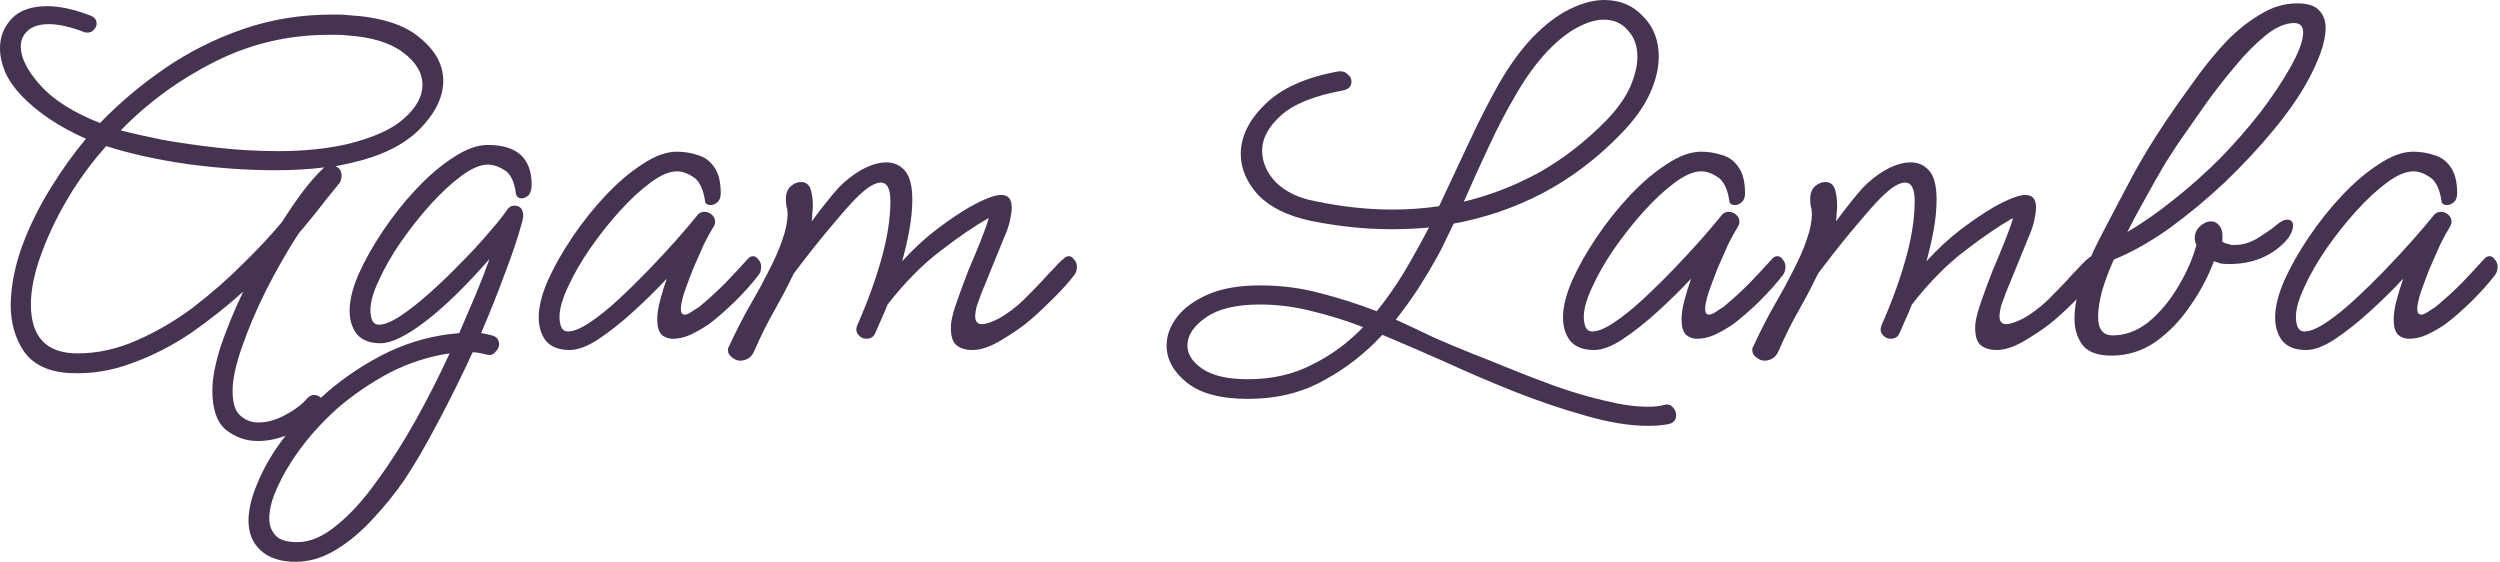
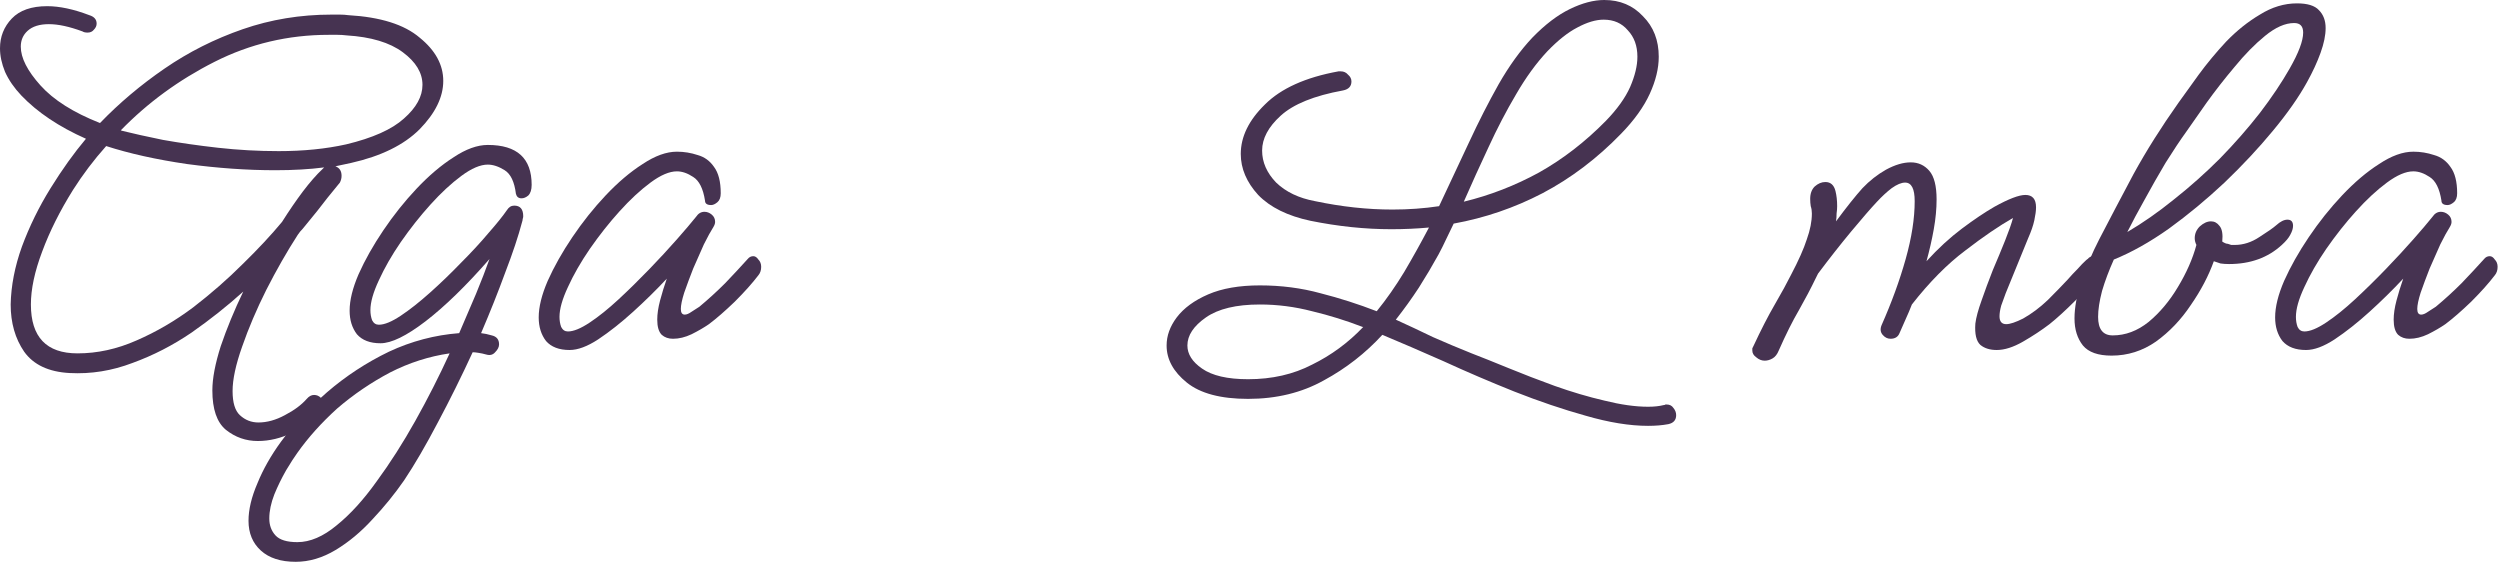
<svg xmlns="http://www.w3.org/2000/svg" width="267" height="60" viewBox="0 0 267 60" fill="none">
  <path d="M246.284 37.38C245.164 37.38 244.324 37.06 243.764 36.42C243.244 35.74 242.984 34.9 242.984 33.9C242.984 32.78 243.304 31.48 243.944 30C244.624 28.48 245.504 26.92 246.584 25.32C247.664 23.72 248.844 22.24 250.124 20.88C251.444 19.48 252.764 18.36 254.084 17.52C255.404 16.64 256.624 16.2 257.744 16.2C258.504 16.2 259.244 16.32 259.964 16.56C260.684 16.76 261.264 17.18 261.704 17.82C262.184 18.46 262.424 19.4 262.424 20.64C262.424 21.08 262.304 21.4 262.064 21.6C261.824 21.8 261.604 21.9 261.404 21.9C260.964 21.9 260.744 21.74 260.744 21.42C260.544 20.14 260.124 19.3 259.484 18.9C258.884 18.5 258.304 18.3 257.744 18.3C256.944 18.3 256.004 18.7 254.924 19.5C253.844 20.3 252.744 21.32 251.624 22.56C250.504 23.8 249.444 25.14 248.444 26.58C247.484 27.98 246.704 29.34 246.104 30.66C245.504 31.94 245.204 33 245.204 33.84C245.204 34.24 245.264 34.6 245.384 34.92C245.544 35.24 245.784 35.4 246.104 35.4C246.704 35.4 247.484 35.08 248.444 34.44C249.404 33.8 250.424 32.98 251.504 31.98C252.624 30.94 253.724 29.86 254.804 28.74C255.884 27.62 256.864 26.56 257.744 25.56C258.624 24.56 259.304 23.76 259.784 23.16C260.024 22.8 260.324 22.62 260.684 22.62C260.964 22.62 261.224 22.72 261.464 22.92C261.704 23.12 261.824 23.38 261.824 23.7C261.824 23.86 261.764 24.04 261.644 24.24C261.364 24.68 261.024 25.3 260.624 26.1C260.264 26.9 259.884 27.76 259.484 28.68C259.124 29.6 258.804 30.46 258.524 31.26C258.284 32.02 258.164 32.6 258.164 33C258.164 33.4 258.304 33.6 258.584 33.6C258.784 33.6 259.024 33.5 259.304 33.3C259.624 33.1 259.904 32.92 260.144 32.76C261.104 31.96 262.024 31.12 262.904 30.24C263.784 29.32 264.584 28.46 265.304 27.66C265.464 27.46 265.664 27.36 265.904 27.36C266.104 27.36 266.284 27.48 266.444 27.72C266.644 27.92 266.744 28.18 266.744 28.5C266.744 28.86 266.644 29.16 266.444 29.4C265.804 30.24 264.964 31.18 263.924 32.22C262.884 33.22 261.964 34.02 261.164 34.62C260.644 34.98 260.024 35.34 259.304 35.7C258.624 36.02 257.964 36.18 257.324 36.18C256.844 36.18 256.444 36.04 256.124 35.76C255.804 35.44 255.644 34.9 255.644 34.14C255.644 33.54 255.744 32.86 255.944 32.1C256.144 31.34 256.384 30.56 256.664 29.76C255.544 30.96 254.344 32.14 253.064 33.3C251.784 34.46 250.544 35.44 249.344 36.24C248.184 37 247.164 37.38 246.284 37.38Z" fill="#463351" />
  <path d="M225.517 37.98C224.077 37.98 223.057 37.62 222.457 36.9C221.857 36.14 221.557 35.18 221.557 34.02C221.557 32.86 221.797 31.54 222.277 30.06C222.797 28.54 223.437 27.04 224.197 25.56C225.317 23.4 226.537 21.08 227.857 18.6C229.217 16.12 230.817 13.58 232.657 10.98C233.257 10.14 233.977 9.14 234.817 7.98C235.697 6.78 236.677 5.6 237.757 4.44C238.877 3.28 240.077 2.32 241.357 1.56C242.637 0.76 243.957 0.36 245.317 0.36C246.437 0.36 247.217 0.6 247.657 1.08C248.137 1.56 248.377 2.2 248.377 3C248.377 3.76 248.197 4.64 247.837 5.64C247.477 6.64 246.997 7.68 246.397 8.76C245.517 10.36 244.297 12.1 242.737 13.98C241.217 15.82 239.497 17.66 237.577 19.5C235.657 21.3 233.677 22.94 231.637 24.42C229.597 25.86 227.637 26.96 225.757 27.72C225.237 28.88 224.817 30 224.497 31.08C224.217 32.16 224.077 33.08 224.077 33.84C224.077 35.16 224.597 35.82 225.637 35.82C226.997 35.82 228.277 35.34 229.477 34.38C230.677 33.38 231.717 32.14 232.597 30.66C233.517 29.14 234.177 27.64 234.577 26.16C234.457 25.92 234.397 25.68 234.397 25.44C234.397 24.96 234.577 24.54 234.937 24.18C235.337 23.82 235.737 23.64 236.137 23.64C236.497 23.64 236.797 23.8 237.037 24.12C237.317 24.44 237.417 25 237.337 25.8C237.577 25.96 237.777 26.04 237.937 26.04C238.057 26.08 238.177 26.12 238.297 26.16C238.417 26.16 238.537 26.16 238.657 26.16C239.577 26.16 240.457 25.88 241.297 25.32C242.177 24.76 242.777 24.34 243.097 24.06C243.537 23.66 243.937 23.46 244.297 23.46C244.697 23.46 244.897 23.68 244.897 24.12C244.897 24.4 244.797 24.72 244.597 25.08C244.437 25.4 244.137 25.76 243.697 26.16C242.217 27.52 240.337 28.2 238.057 28.2C237.737 28.2 237.437 28.18 237.157 28.14C236.917 28.06 236.677 27.98 236.437 27.9C235.877 29.46 235.057 31.02 233.977 32.58C232.937 34.14 231.697 35.44 230.257 36.48C228.817 37.48 227.237 37.98 225.517 37.98ZM233.557 13.98C232.837 14.98 232.077 16.12 231.277 17.4C230.517 18.68 229.777 19.98 229.057 21.3C228.337 22.58 227.717 23.74 227.197 24.78C228.837 23.82 230.497 22.66 232.177 21.3C233.897 19.94 235.537 18.48 237.097 16.92C238.657 15.32 240.077 13.7 241.357 12.06C242.637 10.38 243.697 8.8 244.537 7.32C245.497 5.64 245.977 4.36 245.977 3.48C245.977 2.8 245.657 2.46 245.017 2.46C244.057 2.46 243.017 2.92 241.897 3.84C240.817 4.72 239.737 5.82 238.657 7.14C237.577 8.42 236.577 9.7 235.657 10.98C234.777 12.22 234.077 13.22 233.557 13.98Z" fill="#463351" />
  <path d="M188.468 38.52C188.148 38.52 187.848 38.4 187.568 38.16C187.288 37.96 187.148 37.72 187.148 37.44C187.148 37.36 187.148 37.28 187.148 37.2C187.188 37.12 187.228 37.04 187.268 36.96C188.068 35.24 188.828 33.76 189.548 32.52C190.268 31.28 190.848 30.22 191.288 29.34C192.088 27.82 192.648 26.56 192.968 25.56C193.328 24.56 193.508 23.64 193.508 22.8C193.508 22.52 193.468 22.26 193.388 22.02C193.348 21.78 193.328 21.52 193.328 21.24C193.328 20.68 193.488 20.24 193.808 19.92C194.168 19.6 194.548 19.44 194.948 19.44C195.508 19.44 195.868 19.76 196.028 20.4C196.148 20.88 196.208 21.42 196.208 22.02C196.208 22.26 196.188 22.52 196.148 22.8C196.148 23.08 196.128 23.36 196.088 23.64C196.648 22.88 197.168 22.2 197.648 21.6C198.128 21 198.548 20.5 198.908 20.1C199.668 19.3 200.508 18.64 201.428 18.12C202.388 17.6 203.268 17.34 204.068 17.34C204.868 17.34 205.528 17.64 206.048 18.24C206.568 18.84 206.828 19.86 206.828 21.3C206.828 22.3 206.728 23.36 206.528 24.48C206.328 25.6 206.068 26.74 205.748 27.9C206.988 26.54 208.248 25.38 209.528 24.42C210.808 23.46 211.968 22.68 213.008 22.08C214.528 21.24 215.628 20.82 216.308 20.82C217.068 20.82 217.448 21.26 217.448 22.14C217.448 22.5 217.388 22.96 217.268 23.52C217.148 24.08 216.928 24.72 216.608 25.44L214.208 31.32C214.048 31.76 213.888 32.2 213.728 32.64C213.608 33.08 213.548 33.46 213.548 33.78C213.548 34.34 213.788 34.62 214.268 34.62C214.668 34.62 215.268 34.42 216.068 34.02C216.988 33.5 217.868 32.84 218.708 32.04C219.548 31.2 220.248 30.48 220.808 29.88C220.848 29.84 221.028 29.64 221.348 29.28C221.708 28.92 222.048 28.56 222.368 28.2C222.728 27.84 222.928 27.66 222.968 27.66C223.128 27.46 223.328 27.36 223.568 27.36C223.768 27.36 223.948 27.48 224.108 27.72C224.308 27.92 224.408 28.18 224.408 28.5C224.408 28.86 224.308 29.16 224.108 29.4C223.468 30.24 222.628 31.16 221.588 32.16C220.588 33.16 219.688 33.98 218.888 34.62C218.048 35.26 217.108 35.88 216.068 36.48C215.028 37.08 214.088 37.38 213.248 37.38C212.528 37.38 211.948 37.2 211.508 36.84C211.068 36.44 210.888 35.68 210.968 34.56C211.048 33.92 211.268 33.1 211.628 32.1C211.988 31.06 212.388 29.98 212.828 28.86C213.308 27.74 213.748 26.68 214.148 25.68C214.548 24.68 214.828 23.88 214.988 23.28C213.508 24.12 211.808 25.28 209.888 26.76C207.968 28.2 206.068 30.12 204.188 32.52C203.988 33.04 203.768 33.56 203.528 34.08C203.328 34.56 203.108 35.06 202.868 35.58C202.708 35.98 202.388 36.18 201.908 36.18C201.588 36.18 201.308 36.04 201.068 35.76C200.828 35.48 200.788 35.14 200.948 34.74C202.028 32.3 202.888 29.94 203.528 27.66C204.168 25.38 204.488 23.32 204.488 21.48C204.488 20.16 204.148 19.5 203.468 19.5C203.068 19.5 202.588 19.7 202.028 20.1C201.508 20.5 200.988 20.98 200.468 21.54C199.828 22.22 198.908 23.28 197.708 24.72C196.548 26.12 195.368 27.62 194.168 29.22L193.928 29.7C193.408 30.78 192.808 31.92 192.128 33.12C191.448 34.28 190.728 35.72 189.968 37.44C189.808 37.84 189.588 38.12 189.308 38.28C189.028 38.44 188.748 38.52 188.468 38.52Z" fill="#463351" />
-   <path d="M170.229 37.38C169.109 37.38 168.269 37.06 167.709 36.42C167.189 35.74 166.929 34.9 166.929 33.9C166.929 32.78 167.249 31.48 167.889 30C168.569 28.48 169.449 26.92 170.529 25.32C171.609 23.72 172.789 22.24 174.069 20.88C175.389 19.48 176.709 18.36 178.029 17.52C179.349 16.64 180.569 16.2 181.689 16.2C182.449 16.2 183.189 16.32 183.909 16.56C184.629 16.76 185.209 17.18 185.649 17.82C186.129 18.46 186.369 19.4 186.369 20.64C186.369 21.08 186.249 21.4 186.009 21.6C185.769 21.8 185.549 21.9 185.349 21.9C184.909 21.9 184.689 21.74 184.689 21.42C184.489 20.14 184.069 19.3 183.429 18.9C182.829 18.5 182.249 18.3 181.689 18.3C180.889 18.3 179.949 18.7 178.869 19.5C177.789 20.3 176.689 21.32 175.569 22.56C174.449 23.8 173.389 25.14 172.389 26.58C171.429 27.98 170.649 29.34 170.049 30.66C169.449 31.94 169.149 33 169.149 33.84C169.149 34.24 169.209 34.6 169.329 34.92C169.489 35.24 169.729 35.4 170.049 35.4C170.649 35.4 171.429 35.08 172.389 34.44C173.349 33.8 174.369 32.98 175.449 31.98C176.569 30.94 177.669 29.86 178.749 28.74C179.829 27.62 180.809 26.56 181.689 25.56C182.569 24.56 183.249 23.76 183.729 23.16C183.969 22.8 184.269 22.62 184.629 22.62C184.909 22.62 185.169 22.72 185.409 22.92C185.649 23.12 185.769 23.38 185.769 23.7C185.769 23.86 185.709 24.04 185.589 24.24C185.309 24.68 184.969 25.3 184.569 26.1C184.209 26.9 183.829 27.76 183.429 28.68C183.069 29.6 182.749 30.46 182.469 31.26C182.229 32.02 182.109 32.6 182.109 33C182.109 33.4 182.249 33.6 182.529 33.6C182.729 33.6 182.969 33.5 183.249 33.3C183.569 33.1 183.849 32.92 184.089 32.76C185.049 31.96 185.969 31.12 186.849 30.24C187.729 29.32 188.529 28.46 189.249 27.66C189.409 27.46 189.609 27.36 189.849 27.36C190.049 27.36 190.229 27.48 190.389 27.72C190.589 27.92 190.689 28.18 190.689 28.5C190.689 28.86 190.589 29.16 190.389 29.4C189.749 30.24 188.909 31.18 187.869 32.22C186.829 33.22 185.909 34.02 185.109 34.62C184.589 34.98 183.969 35.34 183.249 35.7C182.569 36.02 181.909 36.18 181.269 36.18C180.789 36.18 180.389 36.04 180.069 35.76C179.749 35.44 179.589 34.9 179.589 34.14C179.589 33.54 179.689 32.86 179.889 32.1C180.089 31.34 180.329 30.56 180.609 29.76C179.489 30.96 178.289 32.14 177.009 33.3C175.729 34.46 174.489 35.44 173.289 36.24C172.129 37 171.109 37.38 170.229 37.38Z" fill="#463351" />
  <path d="M176.014 45.48C174.054 45.48 171.834 45.12 169.354 44.4C166.914 43.72 164.374 42.86 161.734 41.82C159.134 40.78 156.614 39.7 154.174 38.58C151.734 37.5 149.554 36.56 147.634 35.76C145.834 37.72 143.754 39.34 141.394 40.62C139.034 41.94 136.334 42.6 133.294 42.6C130.374 42.6 128.194 42.02 126.754 40.86C125.314 39.7 124.594 38.38 124.594 36.9C124.594 35.86 124.954 34.86 125.674 33.9C126.434 32.9 127.554 32.08 129.034 31.44C130.514 30.8 132.354 30.48 134.554 30.48C136.834 30.48 138.994 30.76 141.034 31.32C143.074 31.84 145.074 32.48 147.034 33.24C148.074 31.96 149.054 30.56 149.974 29.04C150.894 27.48 151.774 25.9 152.614 24.3C151.294 24.42 149.954 24.48 148.594 24.48C145.794 24.48 142.914 24.18 139.954 23.58C137.514 23.06 135.654 22.14 134.374 20.82C133.134 19.46 132.514 18 132.514 16.44C132.514 14.6 133.374 12.84 135.094 11.16C136.814 9.44 139.434 8.26 142.954 7.62H143.194C143.514 7.62 143.774 7.74 143.974 7.98C144.214 8.18 144.334 8.42 144.334 8.7C144.334 9.22 144.034 9.54 143.434 9.66C140.354 10.22 138.134 11.12 136.774 12.36C135.454 13.56 134.794 14.8 134.794 16.08C134.794 17.32 135.294 18.46 136.294 19.5C137.334 20.5 138.714 21.16 140.434 21.48C143.274 22.08 146.034 22.38 148.714 22.38C150.434 22.38 152.094 22.26 153.694 22.02C154.774 19.74 155.834 17.48 156.874 15.24C157.914 13 158.974 10.92 160.054 9C161.174 7.04 162.374 5.38 163.654 4.02C165.014 2.62 166.354 1.6 167.674 0.96C168.994 0.32 170.214 0 171.334 0C173.014 0 174.394 0.58 175.474 1.74C176.594 2.86 177.154 4.3 177.154 6.06C177.154 7.3 176.834 8.62 176.194 10.02C175.554 11.42 174.534 12.84 173.134 14.28C170.574 16.92 167.774 19.04 164.734 20.64C161.734 22.2 158.574 23.28 155.254 23.88C154.974 24.48 154.694 25.06 154.414 25.62C154.174 26.14 153.914 26.66 153.634 27.18C152.994 28.34 152.294 29.52 151.534 30.72C150.774 31.88 149.954 33.02 149.074 34.14C150.394 34.74 151.714 35.36 153.034 36C154.394 36.6 155.774 37.18 157.174 37.74C158.214 38.14 159.514 38.66 161.074 39.3C162.634 39.94 164.294 40.58 166.054 41.22C167.854 41.86 169.614 42.38 171.334 42.78C173.094 43.22 174.654 43.44 176.014 43.44C176.654 43.44 177.214 43.38 177.694 43.26C177.774 43.26 177.834 43.24 177.874 43.2C177.914 43.2 177.954 43.2 177.994 43.2C178.314 43.2 178.554 43.32 178.714 43.56C178.914 43.8 179.014 44.06 179.014 44.34C179.014 44.86 178.734 45.18 178.174 45.3C177.534 45.42 176.814 45.48 176.014 45.48ZM165.274 5.46C164.074 6.74 162.954 8.28 161.914 10.08C160.874 11.84 159.894 13.72 158.974 15.72C158.054 17.68 157.174 19.62 156.334 21.54C159.134 20.86 161.814 19.82 164.374 18.42C166.934 16.98 169.314 15.14 171.514 12.9C172.714 11.66 173.574 10.46 174.094 9.3C174.614 8.1 174.874 7.02 174.874 6.06C174.874 4.9 174.534 3.96 173.854 3.24C173.214 2.48 172.354 2.1 171.274 2.1C170.434 2.1 169.494 2.38 168.454 2.94C167.454 3.46 166.394 4.3 165.274 5.46ZM126.814 36.9C126.814 37.82 127.334 38.64 128.374 39.36C129.454 40.12 131.094 40.5 133.294 40.5C135.854 40.5 138.134 39.98 140.134 38.94C142.174 37.94 143.994 36.6 145.594 34.92H145.534C143.774 34.24 141.974 33.68 140.134 33.24C138.294 32.76 136.434 32.52 134.554 32.52C132.034 32.52 130.114 32.98 128.794 33.9C127.474 34.82 126.814 35.82 126.814 36.9Z" fill="#463351" />
-   <path d="M79.073 38.52C78.753 38.52 78.453 38.4 78.173 38.16C77.893 37.96 77.753 37.72 77.753 37.44C77.753 37.36 77.753 37.28 77.753 37.2C77.793 37.12 77.833 37.04 77.873 36.96C78.673 35.24 79.433 33.76 80.153 32.52C80.873 31.28 81.453 30.22 81.893 29.34C82.693 27.82 83.253 26.56 83.573 25.56C83.933 24.56 84.113 23.64 84.113 22.8C84.113 22.52 84.073 22.26 83.993 22.02C83.953 21.78 83.933 21.52 83.933 21.24C83.933 20.68 84.093 20.24 84.413 19.92C84.773 19.6 85.153 19.44 85.553 19.44C86.113 19.44 86.473 19.76 86.633 20.4C86.753 20.88 86.813 21.42 86.813 22.02C86.813 22.26 86.793 22.52 86.753 22.8C86.753 23.08 86.733 23.36 86.693 23.64C87.253 22.88 87.773 22.2 88.253 21.6C88.733 21 89.153 20.5 89.513 20.1C90.273 19.3 91.113 18.64 92.033 18.12C92.993 17.6 93.873 17.34 94.673 17.34C95.473 17.34 96.133 17.64 96.653 18.24C97.173 18.84 97.433 19.86 97.433 21.3C97.433 22.3 97.333 23.36 97.133 24.48C96.933 25.6 96.673 26.74 96.353 27.9C97.593 26.54 98.853 25.38 100.133 24.42C101.413 23.46 102.573 22.68 103.613 22.08C105.133 21.24 106.233 20.82 106.913 20.82C107.673 20.82 108.053 21.26 108.053 22.14C108.053 22.5 107.993 22.96 107.873 23.52C107.753 24.08 107.533 24.72 107.213 25.44L104.813 31.32C104.653 31.76 104.493 32.2 104.333 32.64C104.213 33.08 104.153 33.46 104.153 33.78C104.153 34.34 104.393 34.62 104.873 34.62C105.273 34.62 105.873 34.42 106.673 34.02C107.593 33.5 108.473 32.84 109.313 32.04C110.153 31.2 110.853 30.48 111.413 29.88C111.453 29.84 111.633 29.64 111.953 29.28C112.313 28.92 112.653 28.56 112.973 28.2C113.333 27.84 113.533 27.66 113.573 27.66C113.733 27.46 113.933 27.36 114.173 27.36C114.373 27.36 114.553 27.48 114.713 27.72C114.913 27.92 115.013 28.18 115.013 28.5C115.013 28.86 114.913 29.16 114.713 29.4C114.073 30.24 113.233 31.16 112.193 32.16C111.193 33.16 110.293 33.98 109.493 34.62C108.653 35.26 107.713 35.88 106.673 36.48C105.633 37.08 104.693 37.38 103.853 37.38C103.133 37.38 102.553 37.2 102.113 36.84C101.673 36.44 101.493 35.68 101.573 34.56C101.653 33.92 101.873 33.1 102.233 32.1C102.593 31.06 102.993 29.98 103.433 28.86C103.913 27.74 104.353 26.68 104.753 25.68C105.153 24.68 105.433 23.88 105.593 23.28C104.113 24.12 102.413 25.28 100.493 26.76C98.573 28.2 96.673 30.12 94.793 32.52C94.593 33.04 94.373 33.56 94.133 34.08C93.933 34.56 93.713 35.06 93.473 35.58C93.313 35.98 92.993 36.18 92.513 36.18C92.193 36.18 91.913 36.04 91.673 35.76C91.433 35.48 91.393 35.14 91.553 34.74C92.633 32.3 93.493 29.94 94.133 27.66C94.773 25.38 95.093 23.32 95.093 21.48C95.093 20.16 94.753 19.5 94.073 19.5C93.673 19.5 93.193 19.7 92.633 20.1C92.113 20.5 91.593 20.98 91.073 21.54C90.433 22.22 89.513 23.28 88.313 24.72C87.153 26.12 85.973 27.62 84.773 29.22L84.533 29.7C84.013 30.78 83.413 31.92 82.733 33.12C82.053 34.28 81.333 35.72 80.573 37.44C80.413 37.84 80.193 38.12 79.913 38.28C79.633 38.44 79.353 38.52 79.073 38.52Z" fill="#463351" />
  <path d="M60.834 37.38C59.714 37.38 58.874 37.06 58.314 36.42C57.794 35.74 57.534 34.9 57.534 33.9C57.534 32.78 57.854 31.48 58.494 30C59.174 28.48 60.054 26.92 61.134 25.32C62.214 23.72 63.394 22.24 64.674 20.88C65.994 19.48 67.314 18.36 68.634 17.52C69.954 16.64 71.174 16.2 72.294 16.2C73.054 16.2 73.794 16.32 74.514 16.56C75.234 16.76 75.814 17.18 76.254 17.82C76.734 18.46 76.974 19.4 76.974 20.64C76.974 21.08 76.854 21.4 76.614 21.6C76.374 21.8 76.154 21.9 75.954 21.9C75.514 21.9 75.294 21.74 75.294 21.42C75.094 20.14 74.674 19.3 74.034 18.9C73.434 18.5 72.854 18.3 72.294 18.3C71.494 18.3 70.554 18.7 69.474 19.5C68.394 20.3 67.294 21.32 66.174 22.56C65.054 23.8 63.994 25.14 62.994 26.58C62.034 27.98 61.254 29.34 60.654 30.66C60.054 31.94 59.754 33 59.754 33.84C59.754 34.24 59.814 34.6 59.934 34.92C60.094 35.24 60.334 35.4 60.654 35.4C61.254 35.4 62.034 35.08 62.994 34.44C63.954 33.8 64.974 32.98 66.054 31.98C67.174 30.94 68.274 29.86 69.354 28.74C70.434 27.62 71.414 26.56 72.294 25.56C73.174 24.56 73.854 23.76 74.334 23.16C74.574 22.8 74.874 22.62 75.234 22.62C75.514 22.62 75.774 22.72 76.014 22.92C76.254 23.12 76.374 23.38 76.374 23.7C76.374 23.86 76.314 24.04 76.194 24.24C75.914 24.68 75.574 25.3 75.174 26.1C74.814 26.9 74.434 27.76 74.034 28.68C73.674 29.6 73.354 30.46 73.074 31.26C72.834 32.02 72.714 32.6 72.714 33C72.714 33.4 72.854 33.6 73.134 33.6C73.334 33.6 73.574 33.5 73.854 33.3C74.174 33.1 74.454 32.92 74.694 32.76C75.654 31.96 76.574 31.12 77.454 30.24C78.334 29.32 79.134 28.46 79.854 27.66C80.014 27.46 80.214 27.36 80.454 27.36C80.654 27.36 80.834 27.48 80.994 27.72C81.194 27.92 81.294 28.18 81.294 28.5C81.294 28.86 81.194 29.16 80.994 29.4C80.354 30.24 79.514 31.18 78.474 32.22C77.434 33.22 76.514 34.02 75.714 34.62C75.194 34.98 74.574 35.34 73.854 35.7C73.174 36.02 72.514 36.18 71.874 36.18C71.394 36.18 70.994 36.04 70.674 35.76C70.354 35.44 70.194 34.9 70.194 34.14C70.194 33.54 70.294 32.86 70.494 32.1C70.694 31.34 70.934 30.56 71.214 29.76C70.094 30.96 68.894 32.14 67.614 33.3C66.334 34.46 65.094 35.44 63.894 36.24C62.734 37 61.714 37.38 60.834 37.38Z" fill="#463351" />
  <path d="M40.641 36.66C39.52 36.66 38.681 36.34 38.12 35.7C37.6 35.02 37.34 34.18 37.34 33.18C37.34 32.06 37.66 30.76 38.3 29.28C38.98 27.76 39.861 26.2 40.941 24.6C42.02 23 43.2 21.52 44.48 20.16C45.8 18.76 47.12 17.64 48.441 16.8C49.761 15.92 50.98 15.48 52.1 15.48C55.221 15.48 56.781 16.9 56.781 19.74C56.781 20.26 56.66 20.64 56.42 20.88C56.181 21.08 55.941 21.18 55.7 21.18C55.38 21.18 55.181 21.02 55.1 20.7C54.941 19.42 54.541 18.58 53.901 18.18C53.261 17.78 52.66 17.58 52.1 17.58C51.3 17.58 50.361 17.98 49.281 18.78C48.2 19.58 47.1 20.6 45.98 21.84C44.861 23.08 43.8 24.42 42.8 25.86C41.84 27.26 41.06 28.62 40.461 29.94C39.861 31.22 39.56 32.28 39.56 33.12C39.56 33.52 39.62 33.88 39.74 34.2C39.901 34.52 40.141 34.68 40.461 34.68C41.06 34.68 41.84 34.36 42.8 33.72C43.761 33.08 44.8 32.26 45.92 31.26C47.041 30.26 48.141 29.2 49.221 28.08C50.34 26.96 51.321 25.9 52.16 24.9C53.041 23.9 53.7 23.08 54.141 22.44C54.34 22.12 54.6 21.96 54.92 21.96C55.56 21.96 55.88 22.34 55.88 23.1C55.88 23.18 55.861 23.28 55.821 23.4C55.821 23.48 55.8 23.58 55.761 23.7C55.361 25.22 54.761 27.02 53.961 29.1C53.2 31.18 52.34 33.34 51.38 35.58C51.74 35.62 52.12 35.7 52.52 35.82C53.041 35.94 53.3 36.26 53.3 36.78C53.3 37.06 53.16 37.34 52.88 37.62C52.641 37.9 52.321 37.98 51.92 37.86C51.641 37.78 51.361 37.72 51.081 37.68C50.84 37.64 50.641 37.62 50.48 37.62C49.281 40.22 48.041 42.72 46.761 45.12C45.48 47.56 44.281 49.62 43.16 51.3C42.16 52.74 41.041 54.12 39.8 55.44C38.56 56.8 37.24 57.9 35.84 58.74C34.441 59.58 33.02 60 31.581 60C29.98 60 28.741 59.6 27.86 58.8C26.98 58 26.541 56.94 26.541 55.62C26.541 54.42 26.86 53.08 27.5 51.6C28.101 50.12 28.941 48.64 30.02 47.16C31.34 45.36 32.98 43.6 34.941 41.88C36.941 40.16 39.141 38.72 41.541 37.56C43.941 36.44 46.441 35.78 49.041 35.58C49.681 34.1 50.281 32.7 50.84 31.38C51.401 30.02 51.88 28.78 52.281 27.66C49.8 30.5 47.52 32.72 45.441 34.32C43.401 35.88 41.8 36.66 40.641 36.66ZM28.761 55.38C28.761 56.1 28.98 56.7 29.421 57.18C29.86 57.66 30.64 57.9 31.761 57.9C33.12 57.9 34.52 57.3 35.961 56.1C37.401 54.94 38.821 53.38 40.221 51.42C41.66 49.46 43.041 47.3 44.361 44.94C45.681 42.58 46.901 40.18 48.02 37.74C45.821 38.06 43.7 38.74 41.66 39.78C39.62 40.86 37.74 42.14 36.02 43.62C34.34 45.14 32.92 46.72 31.761 48.36C31.441 48.8 31.041 49.42 30.561 50.22C30.081 51.06 29.66 51.92 29.3 52.8C28.941 53.72 28.761 54.58 28.761 55.38Z" fill="#463351" />
  <path d="M27.54 47.1C26.26 47.1 25.12 46.7 24.12 45.9C23.16 45.1 22.68 43.7 22.68 41.7C22.68 40.42 22.98 38.84 23.58 36.96C24.22 35.08 25.02 33.14 25.98 31.14C24.3 32.66 22.46 34.12 20.46 35.52C18.46 36.88 16.36 37.96 14.16 38.76C11.96 39.6 9.72 39.96 7.44 39.84C5.2 39.72 3.58 38.96 2.58 37.56C1.62 36.16 1.14 34.48 1.14 32.52C1.18 30.52 1.58 28.46 2.34 26.34C3.14 24.18 4.16 22.1 5.4 20.1C6.64 18.1 7.9 16.34 9.18 14.82C6.3 13.54 4 12 2.28 10.2C1.52 9.4 0.94 8.56 0.54 7.68C0.18 6.8 0 5.96 0 5.16C0 3.92 0.42 2.86 1.26 1.98C2.1 1.1 3.36 0.66 5.04 0.66C6.36 0.66 7.86 0.98 9.54 1.62C10.06 1.78 10.32 2.08 10.32 2.52C10.32 2.76 10.22 2.98 10.02 3.18C9.86 3.38 9.64 3.48 9.36 3.48C9.12 3.48 8.94 3.44 8.82 3.36C7.42 2.84 6.22 2.58 5.22 2.58C4.22 2.58 3.46 2.82 2.94 3.3C2.46 3.74 2.22 4.3 2.22 4.98C2.22 6.18 2.92 7.56 4.32 9.12C5.72 10.68 7.84 12.02 10.68 13.14C12.72 11.02 15.02 9.08 17.58 7.32C20.14 5.56 22.92 4.16 25.92 3.12C28.92 2.08 32.08 1.56 35.4 1.56C35.72 1.56 36.02 1.56 36.3 1.56C36.62 1.56 36.92 1.58 37.2 1.62C40.64 1.82 43.18 2.62 44.82 4.02C46.5 5.38 47.34 6.92 47.34 8.64C47.34 10.36 46.5 12.08 44.82 13.8C43.14 15.48 40.7 16.68 37.5 17.4C36.98 17.52 36.42 17.64 35.82 17.76C36.26 17.92 36.48 18.26 36.48 18.78C36.48 19.02 36.42 19.26 36.3 19.5C36.06 19.78 35.62 20.32 34.98 21.12C34.38 21.92 33.5 23.02 32.34 24.42C32.14 24.62 31.96 24.84 31.8 25.08C30.64 26.88 29.52 28.84 28.44 30.96C27.4 33.04 26.54 35.06 25.86 37.02C25.18 38.94 24.84 40.52 24.84 41.76C24.84 43 25.1 43.86 25.62 44.34C26.18 44.86 26.84 45.12 27.6 45.12C28.52 45.12 29.46 44.86 30.42 44.34C31.42 43.82 32.2 43.24 32.76 42.6C33 42.32 33.26 42.18 33.54 42.18C33.82 42.18 34.06 42.28 34.26 42.48C34.5 42.68 34.62 42.92 34.62 43.2C34.62 43.44 34.54 43.66 34.38 43.86C33.58 44.82 32.54 45.6 31.26 46.2C30.02 46.8 28.78 47.1 27.54 47.1ZM13.08 13.98C14.2 14.26 15.64 14.58 17.4 14.94C19.2 15.26 21.16 15.54 23.28 15.78C25.44 16.02 27.6 16.14 29.76 16.14C32.4 16.14 34.8 15.9 36.96 15.42C39.8 14.74 41.86 13.82 43.14 12.66C44.46 11.5 45.12 10.3 45.12 9.06C45.12 7.78 44.42 6.62 43.02 5.58C41.62 4.54 39.62 3.94 37.02 3.78C36.7 3.74 36.38 3.72 36.06 3.72C35.74 3.72 35.42 3.72 35.1 3.72C30.78 3.72 26.72 4.68 22.92 6.6C19.12 8.52 15.78 10.96 12.9 13.92L13.08 13.98ZM3.3 32.52C3.3 36 4.96 37.74 8.28 37.74C10.4 37.74 12.5 37.28 14.58 36.36C16.7 35.44 18.72 34.26 20.64 32.82C22.56 31.34 24.32 29.8 25.92 28.2C27.56 26.6 28.96 25.1 30.12 23.7C30.88 22.5 31.62 21.42 32.34 20.46C33.1 19.46 33.8 18.66 34.44 18.06C34.52 17.98 34.58 17.92 34.62 17.88C33.06 18.08 31.32 18.18 29.4 18.18C26.4 18.18 23.26 17.96 19.98 17.52C16.7 17.04 13.82 16.4 11.34 15.6C10.02 17.08 8.84 18.64 7.8 20.28C6.4 22.52 5.3 24.72 4.5 26.88C3.7 29 3.3 30.88 3.3 32.52Z" fill="#463351" />
</svg>